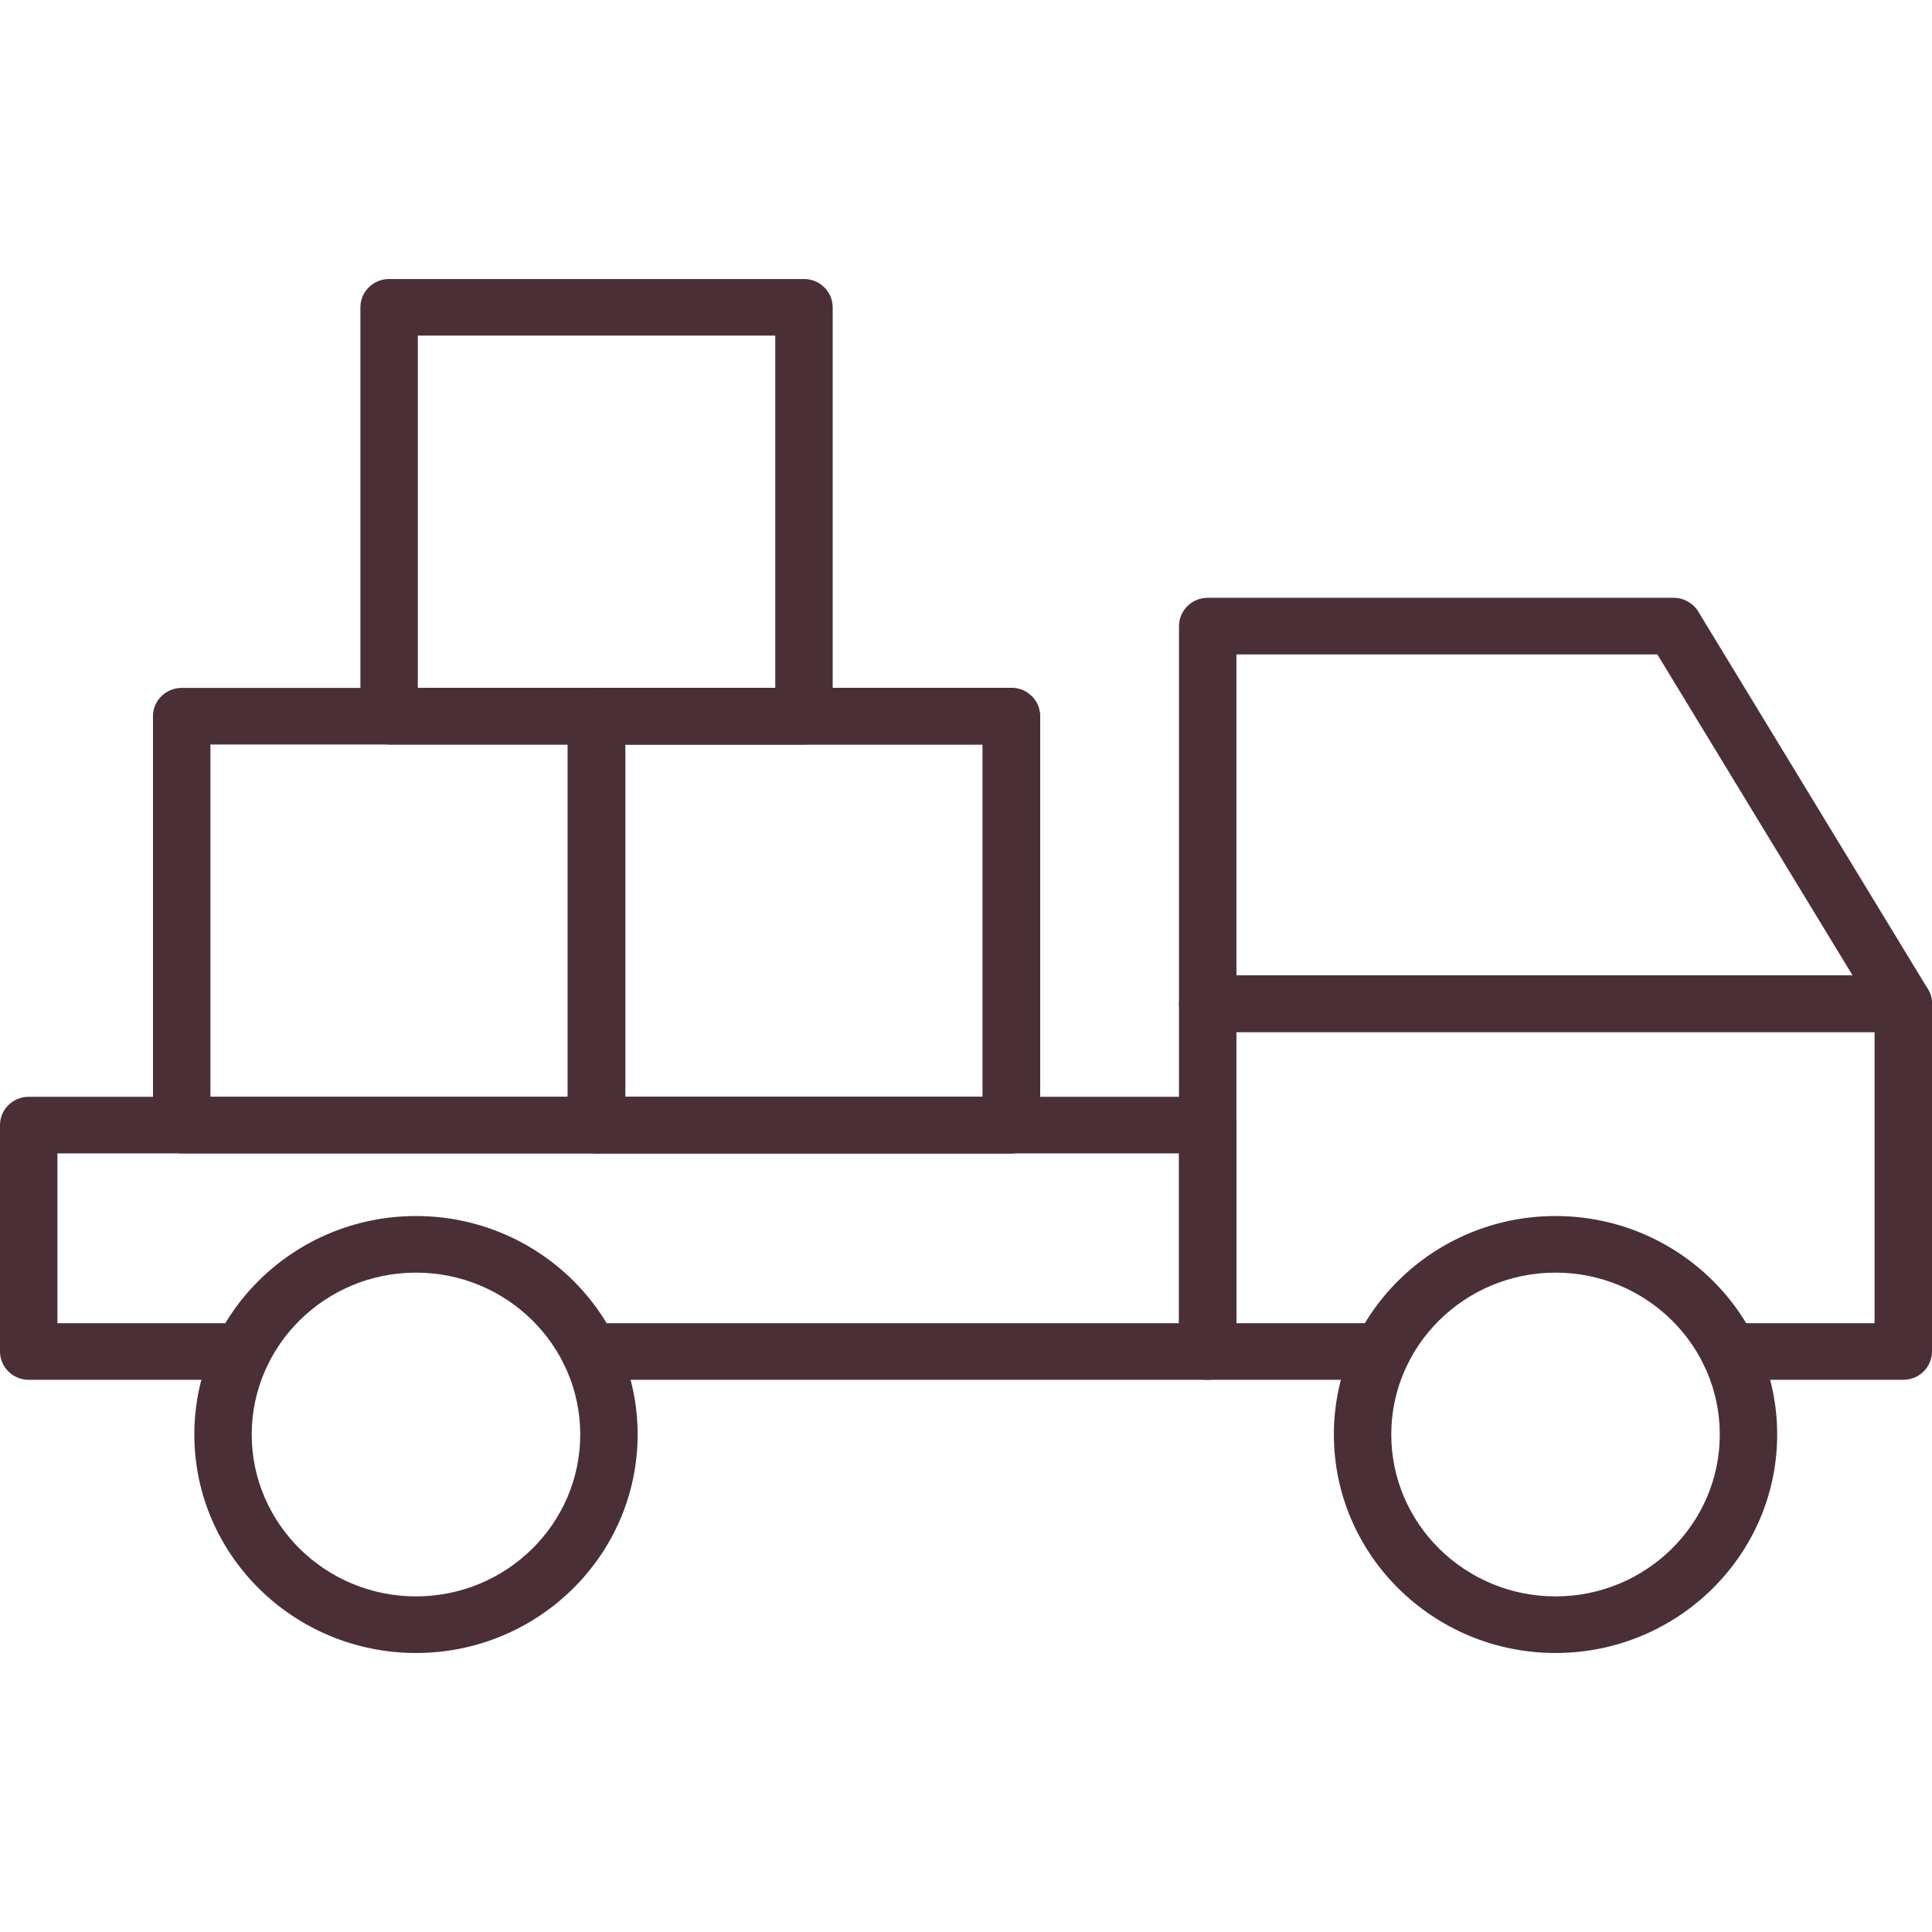
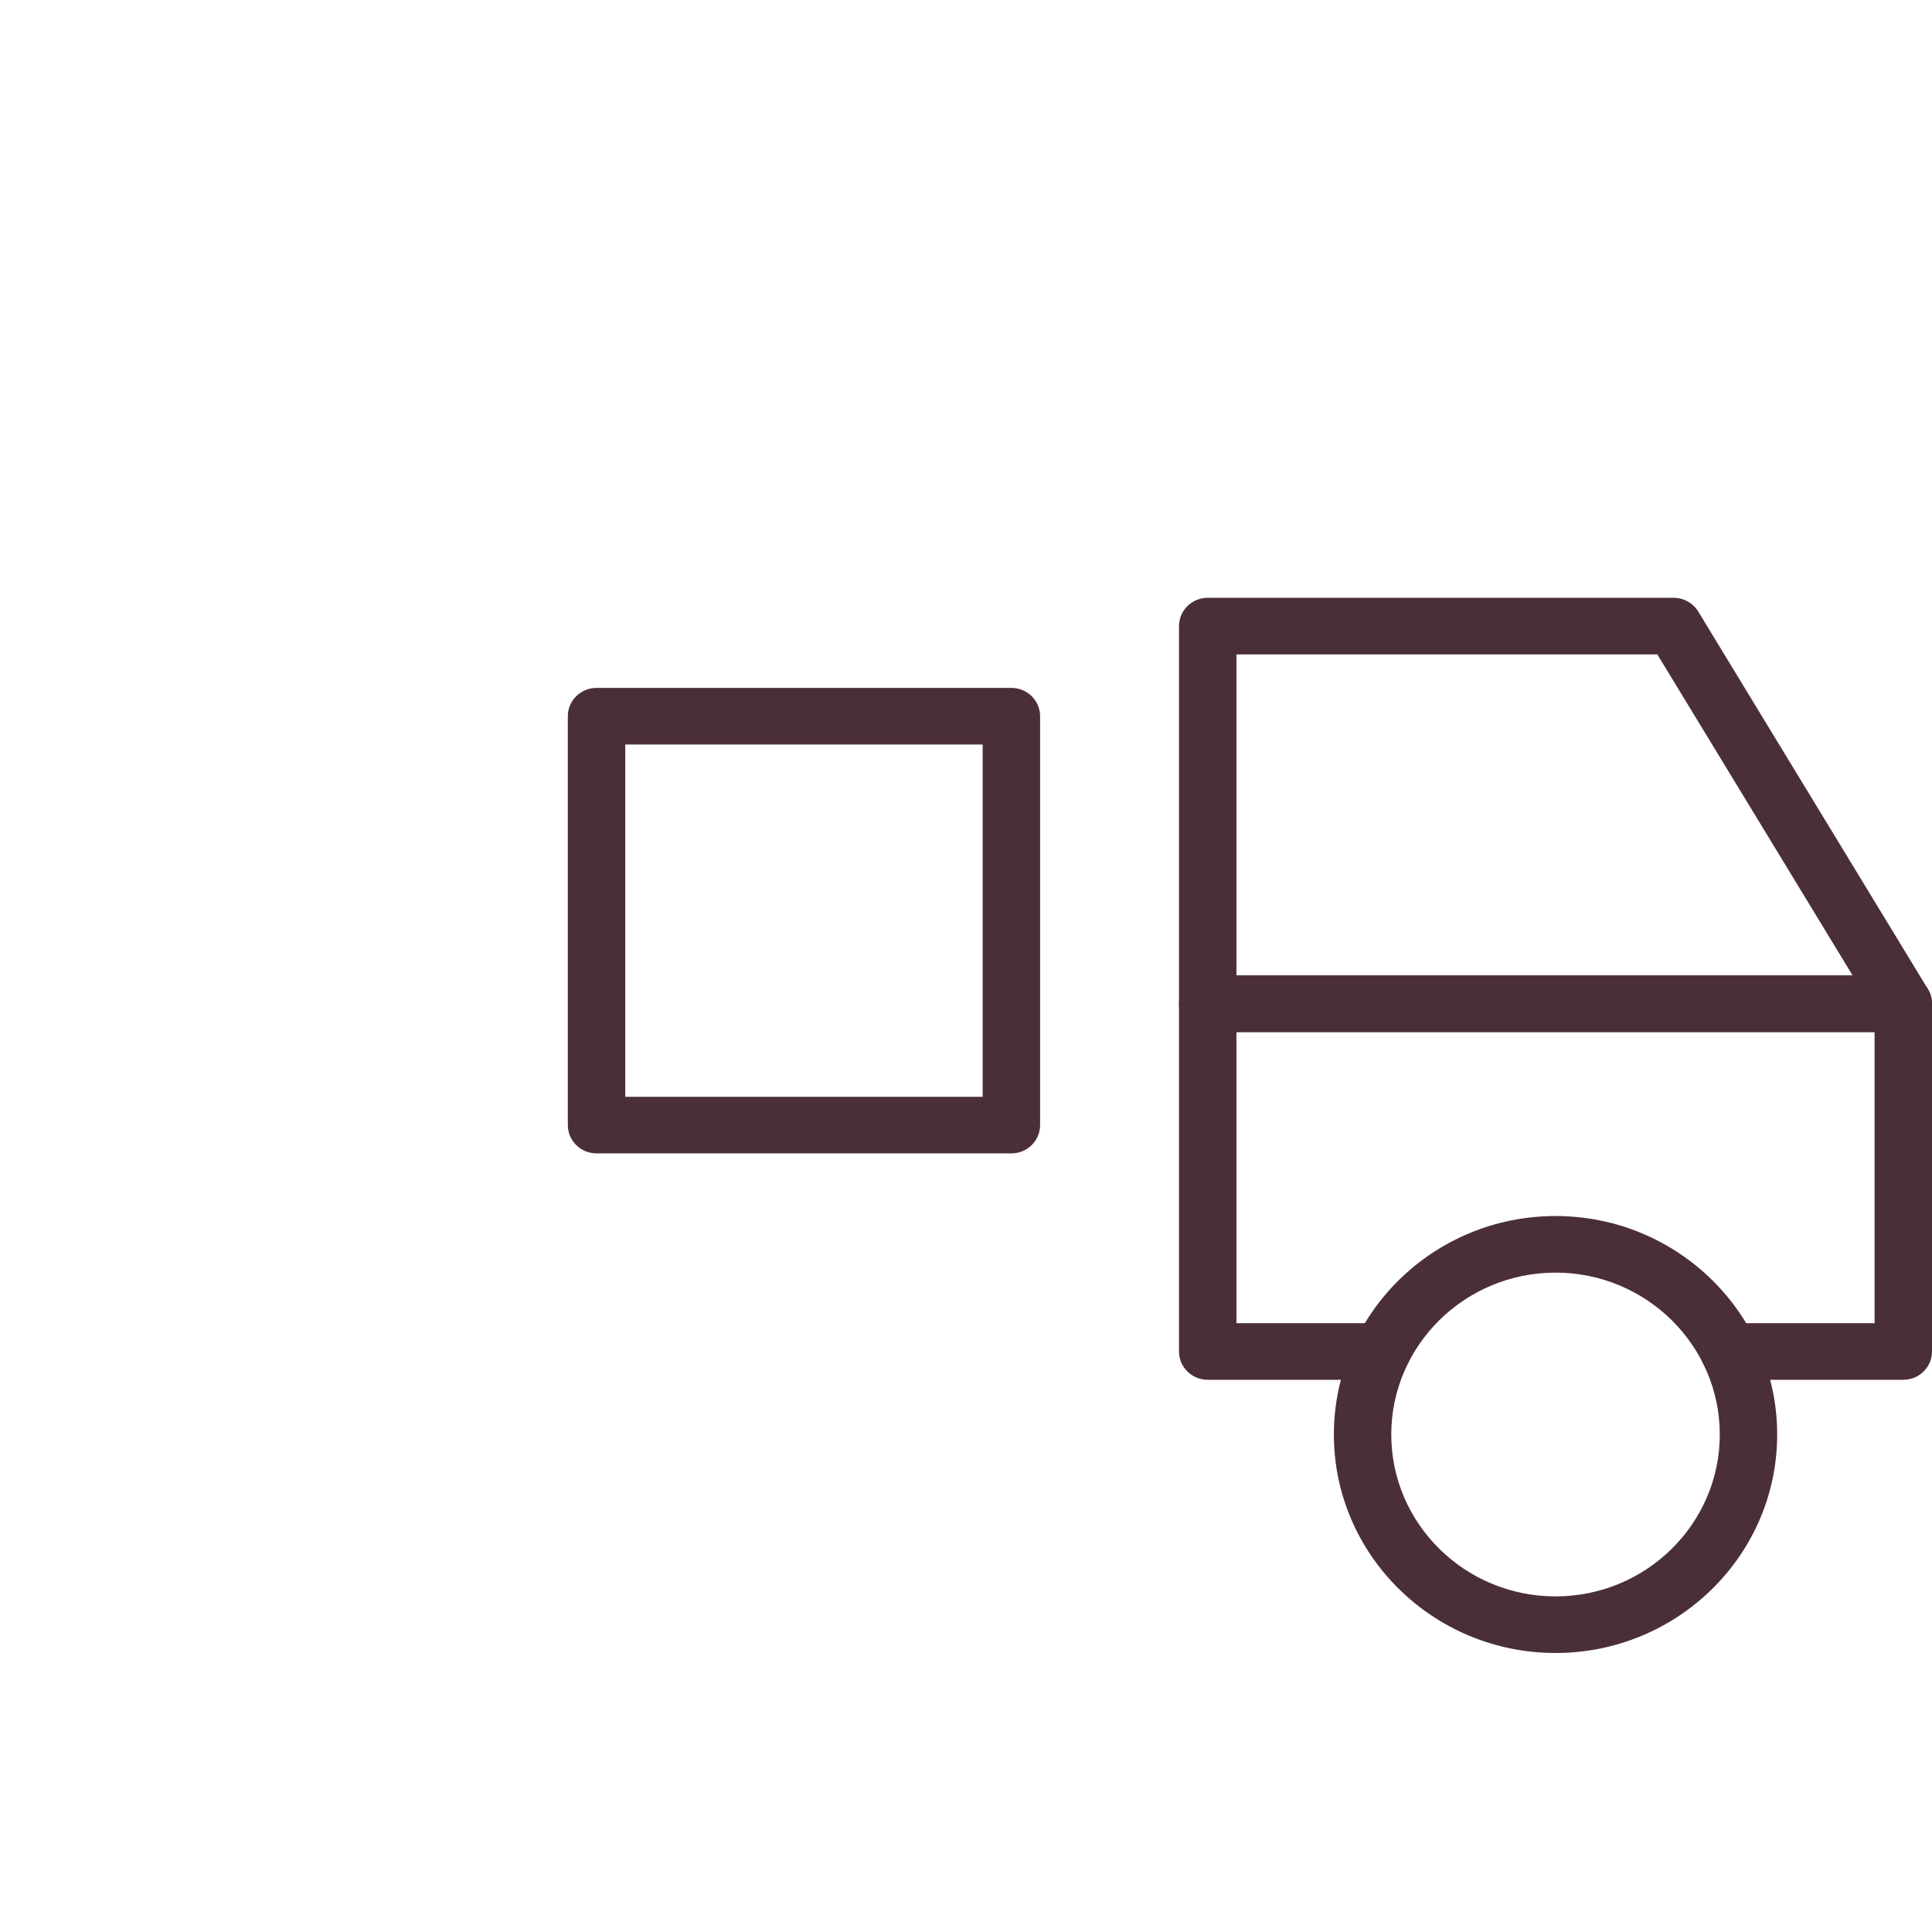
<svg xmlns="http://www.w3.org/2000/svg" enable-background="new 0 0 512 512" height="512" fill="#4b2f37" viewBox="0 0 512 512" width="512">
  <g id="Layer_3">
    <g>
      <g>
-         <path d="m158.09 305.66h-109.94c-4.2 0-7.61-3.36-7.61-7.5v-108.36c0-4.14 3.41-7.5 7.61-7.5h109.94c4.2 0 7.61 3.36 7.61 7.5v108.36c0 4.14-3.4 7.5-7.61 7.5zm-102.33-15h94.72v-93.36h-94.72z" />
-       </g>
+         </g>
      <g>
-         <path d="m268.03 305.66h-109.94c-4.2 0-7.61-3.36-7.61-7.5v-108.36c0-4.14 3.41-7.5 7.61-7.5h109.94c4.2 0 7.61 3.36 7.61 7.5v108.36c0 4.14-3.4 7.5-7.61 7.5zm-102.33-15h94.72v-93.36h-94.72z" />
-       </g>
+         </g>
      <g>
        <path d="m268.03 305.66h-109.94c-4.2 0-7.61-3.36-7.61-7.5v-108.36c0-4.14 3.41-7.5 7.61-7.5h109.94c4.2 0 7.61 3.36 7.61 7.5v108.36c0 4.14-3.4 7.5-7.61 7.5zm-102.33-15h94.72v-93.36h-94.72z" />
      </g>
      <g>
        <g>
-           <path d="m213.06 197.3h-109.94c-4.2 0-7.61-3.36-7.61-7.5v-108.36c0-4.14 3.41-7.5 7.61-7.5h109.94c4.2 0 7.61 3.36 7.61 7.5v108.36c0 4.14-3.41 7.5-7.61 7.5zm-102.33-15h94.72v-93.36h-94.72z" />
-         </g>
+           </g>
      </g>
      <g>
-         <path d="m320.06 365.66h-163.79c-4.2 0-7.61-3.36-7.61-7.5s3.41-7.5 7.61-7.5h156.18v-45h-297.23v45h49c4.2 0 7.61 3.36 7.61 7.5s-3.41 7.5-7.61 7.5h-56.61c-4.2 0-7.61-3.36-7.61-7.5v-60c0-4.14 3.41-7.5 7.61-7.5h312.45c4.2 0 7.61 3.36 7.61 7.5v60c0 4.14-3.41 7.5-7.61 7.5z" />
-       </g>
+         </g>
      <g>
        <path d="m504.39 273.5h-184.33c-4.2 0-7.61-3.36-7.61-7.5v-100.08c0-4.14 3.41-7.5 7.61-7.5h123.46c2.67 0 5.15 1.38 6.53 3.64l60.88 100.08c1.41 2.32 1.45 5.2.09 7.55-1.36 2.36-3.89 3.81-6.63 3.81zm-176.72-15h163.29l-51.75-85.08h-111.54z" />
      </g>
      <g>
        <path d="m504.39 365.66h-46.14c-4.2 0-7.61-3.36-7.61-7.5s3.41-7.5 7.61-7.5h38.53v-77.16h-169.11v77.16h38.53c4.2 0 7.61 3.36 7.61 7.5s-3.41 7.5-7.61 7.5h-46.14c-4.2 0-7.61-3.36-7.61-7.5v-92.16c0-4.14 3.41-7.5 7.61-7.5h184.33c4.2 0 7.61 3.36 7.61 7.5v92.16c0 4.14-3.41 7.5-7.61 7.5z" />
      </g>
      <g>
-         <path d="m110.24 438.06c-32.39 0-58.74-25.97-58.74-57.9s26.35-57.9 58.74-57.9 58.74 25.97 58.74 57.9-26.34 57.9-58.74 57.9zm0-100.8c-24 0-43.53 19.25-43.53 42.9s19.53 42.9 43.53 42.9 43.53-19.24 43.53-42.9-19.53-42.9-43.53-42.9z" />
-       </g>
+         </g>
      <g>
        <path d="m412.23 438.06c-32.39 0-58.74-25.97-58.74-57.9s26.35-57.9 58.74-57.9 58.74 25.97 58.74 57.9-26.35 57.9-58.74 57.9zm0-100.8c-24 0-43.53 19.25-43.53 42.9s19.53 42.9 43.53 42.9 43.53-19.24 43.53-42.9-19.53-42.9-43.53-42.9z" />
      </g>
    </g>
  </g>
</svg>